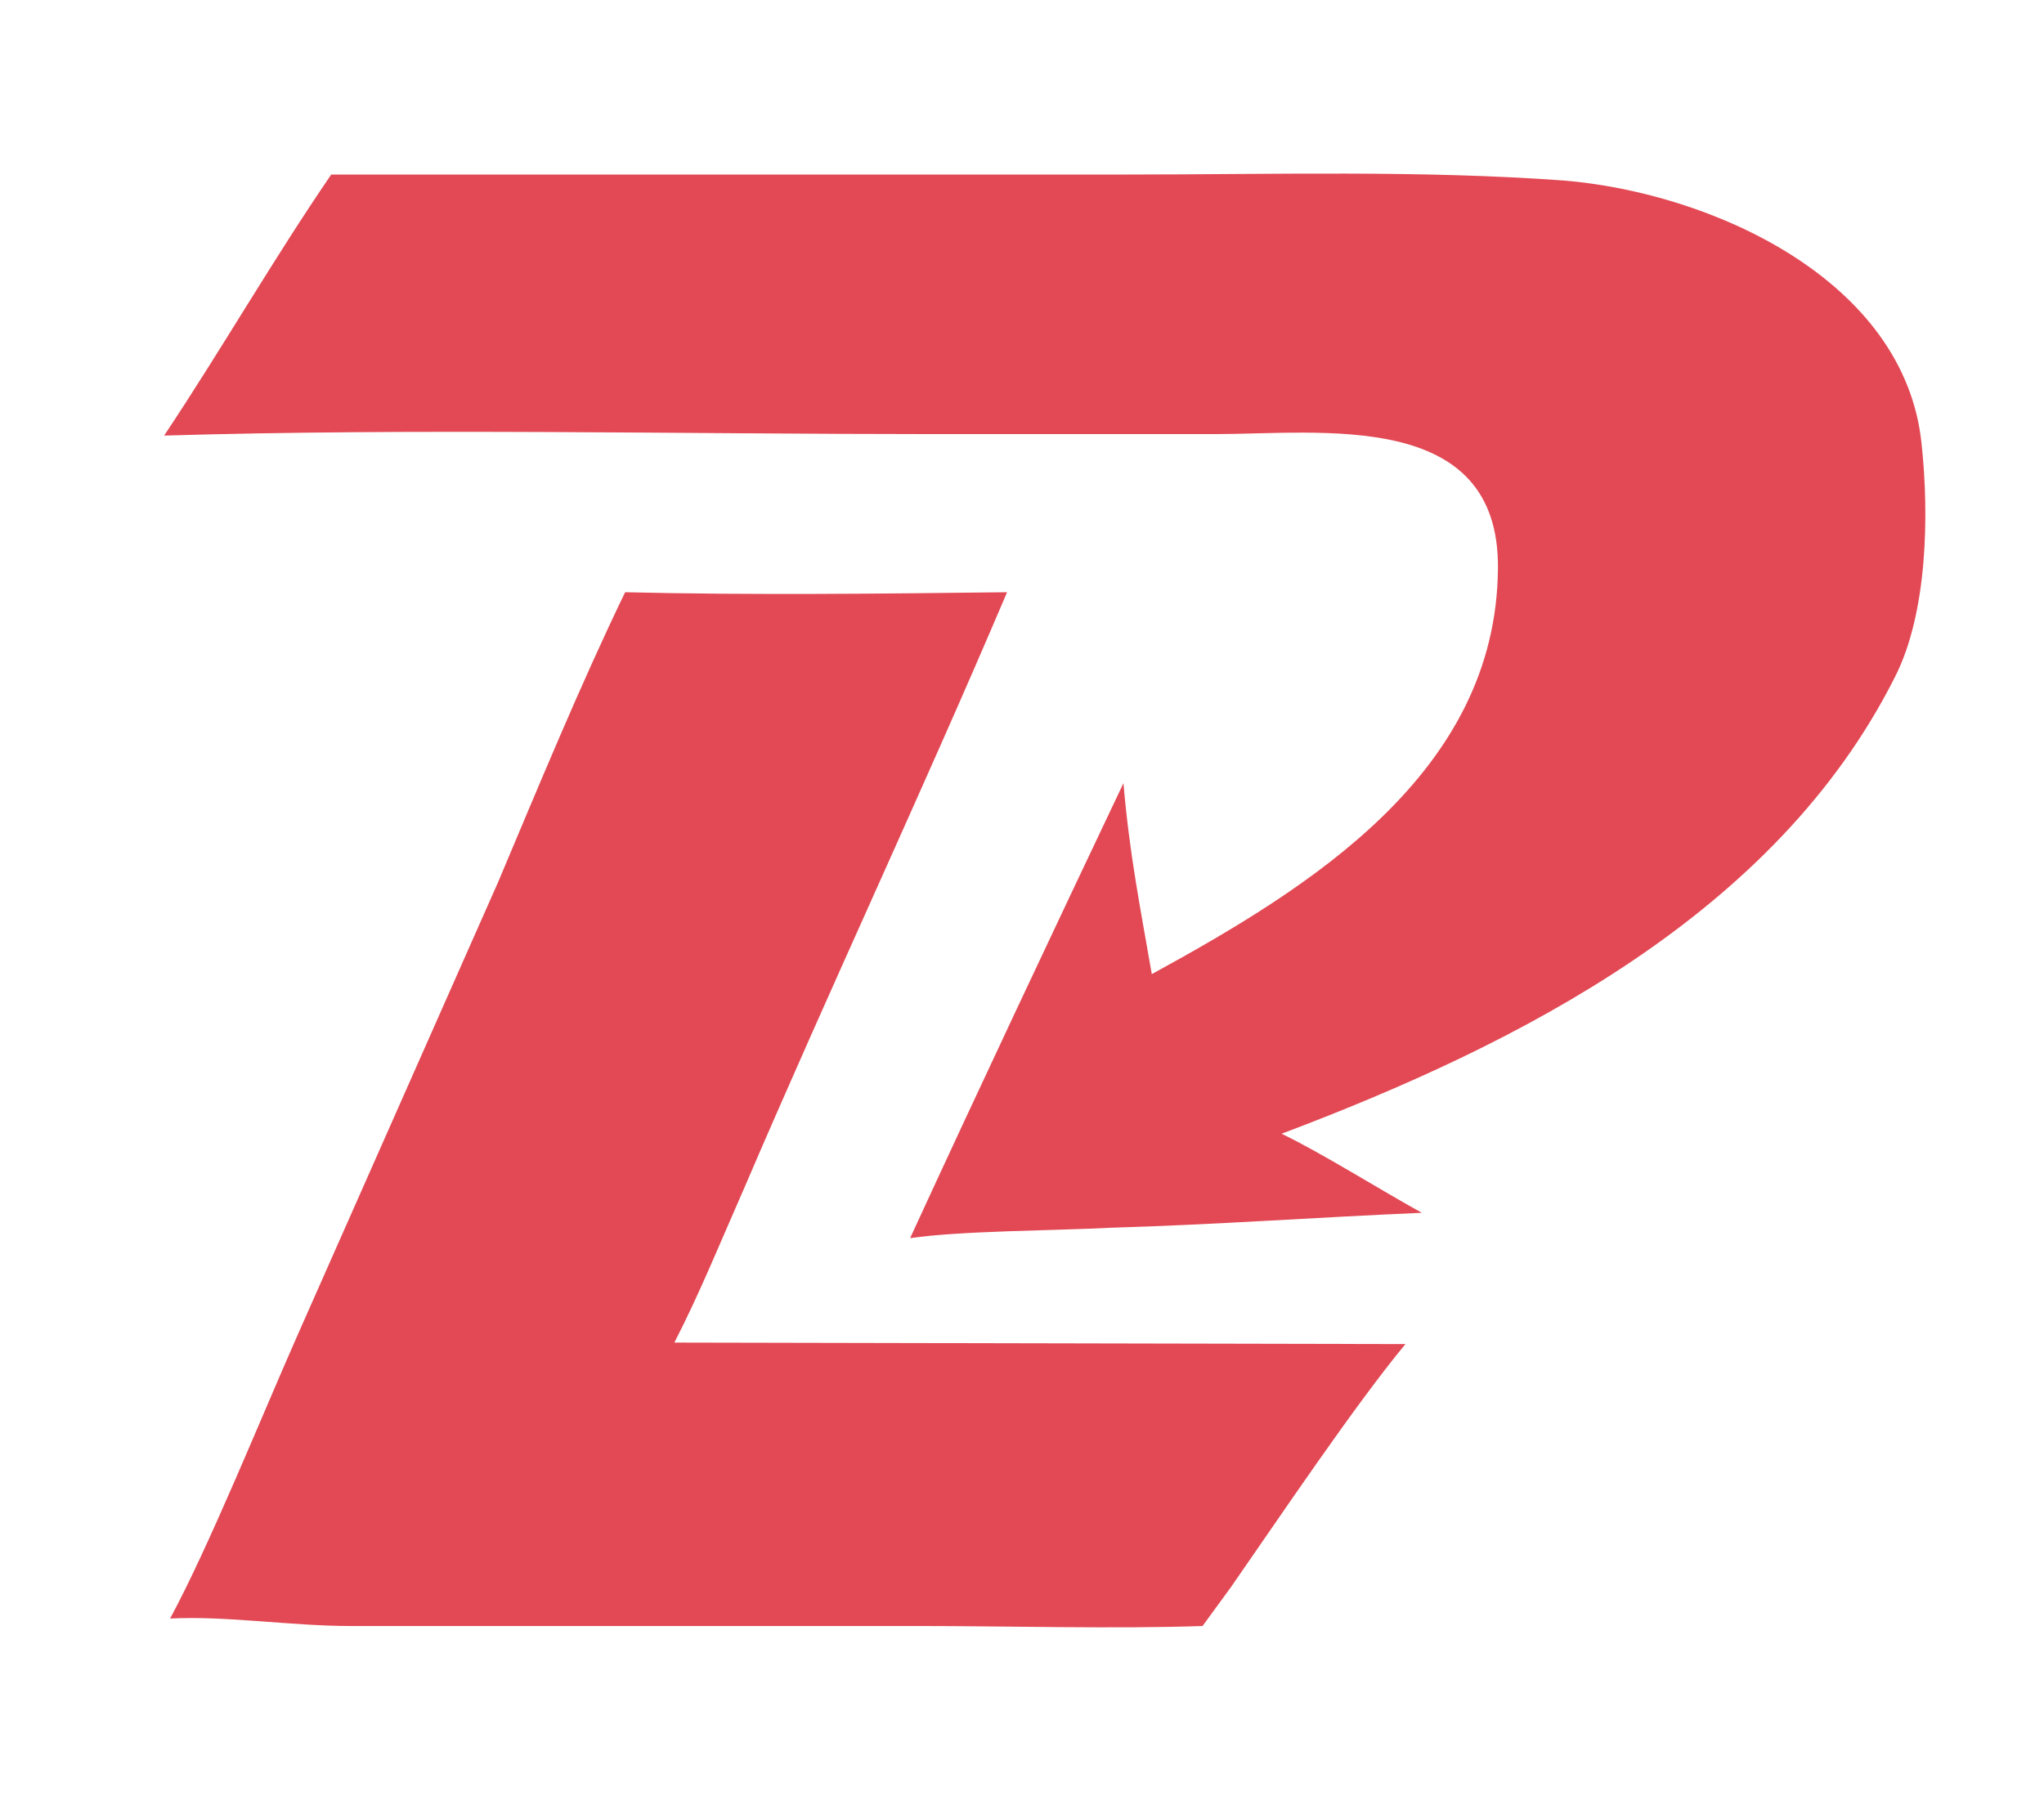
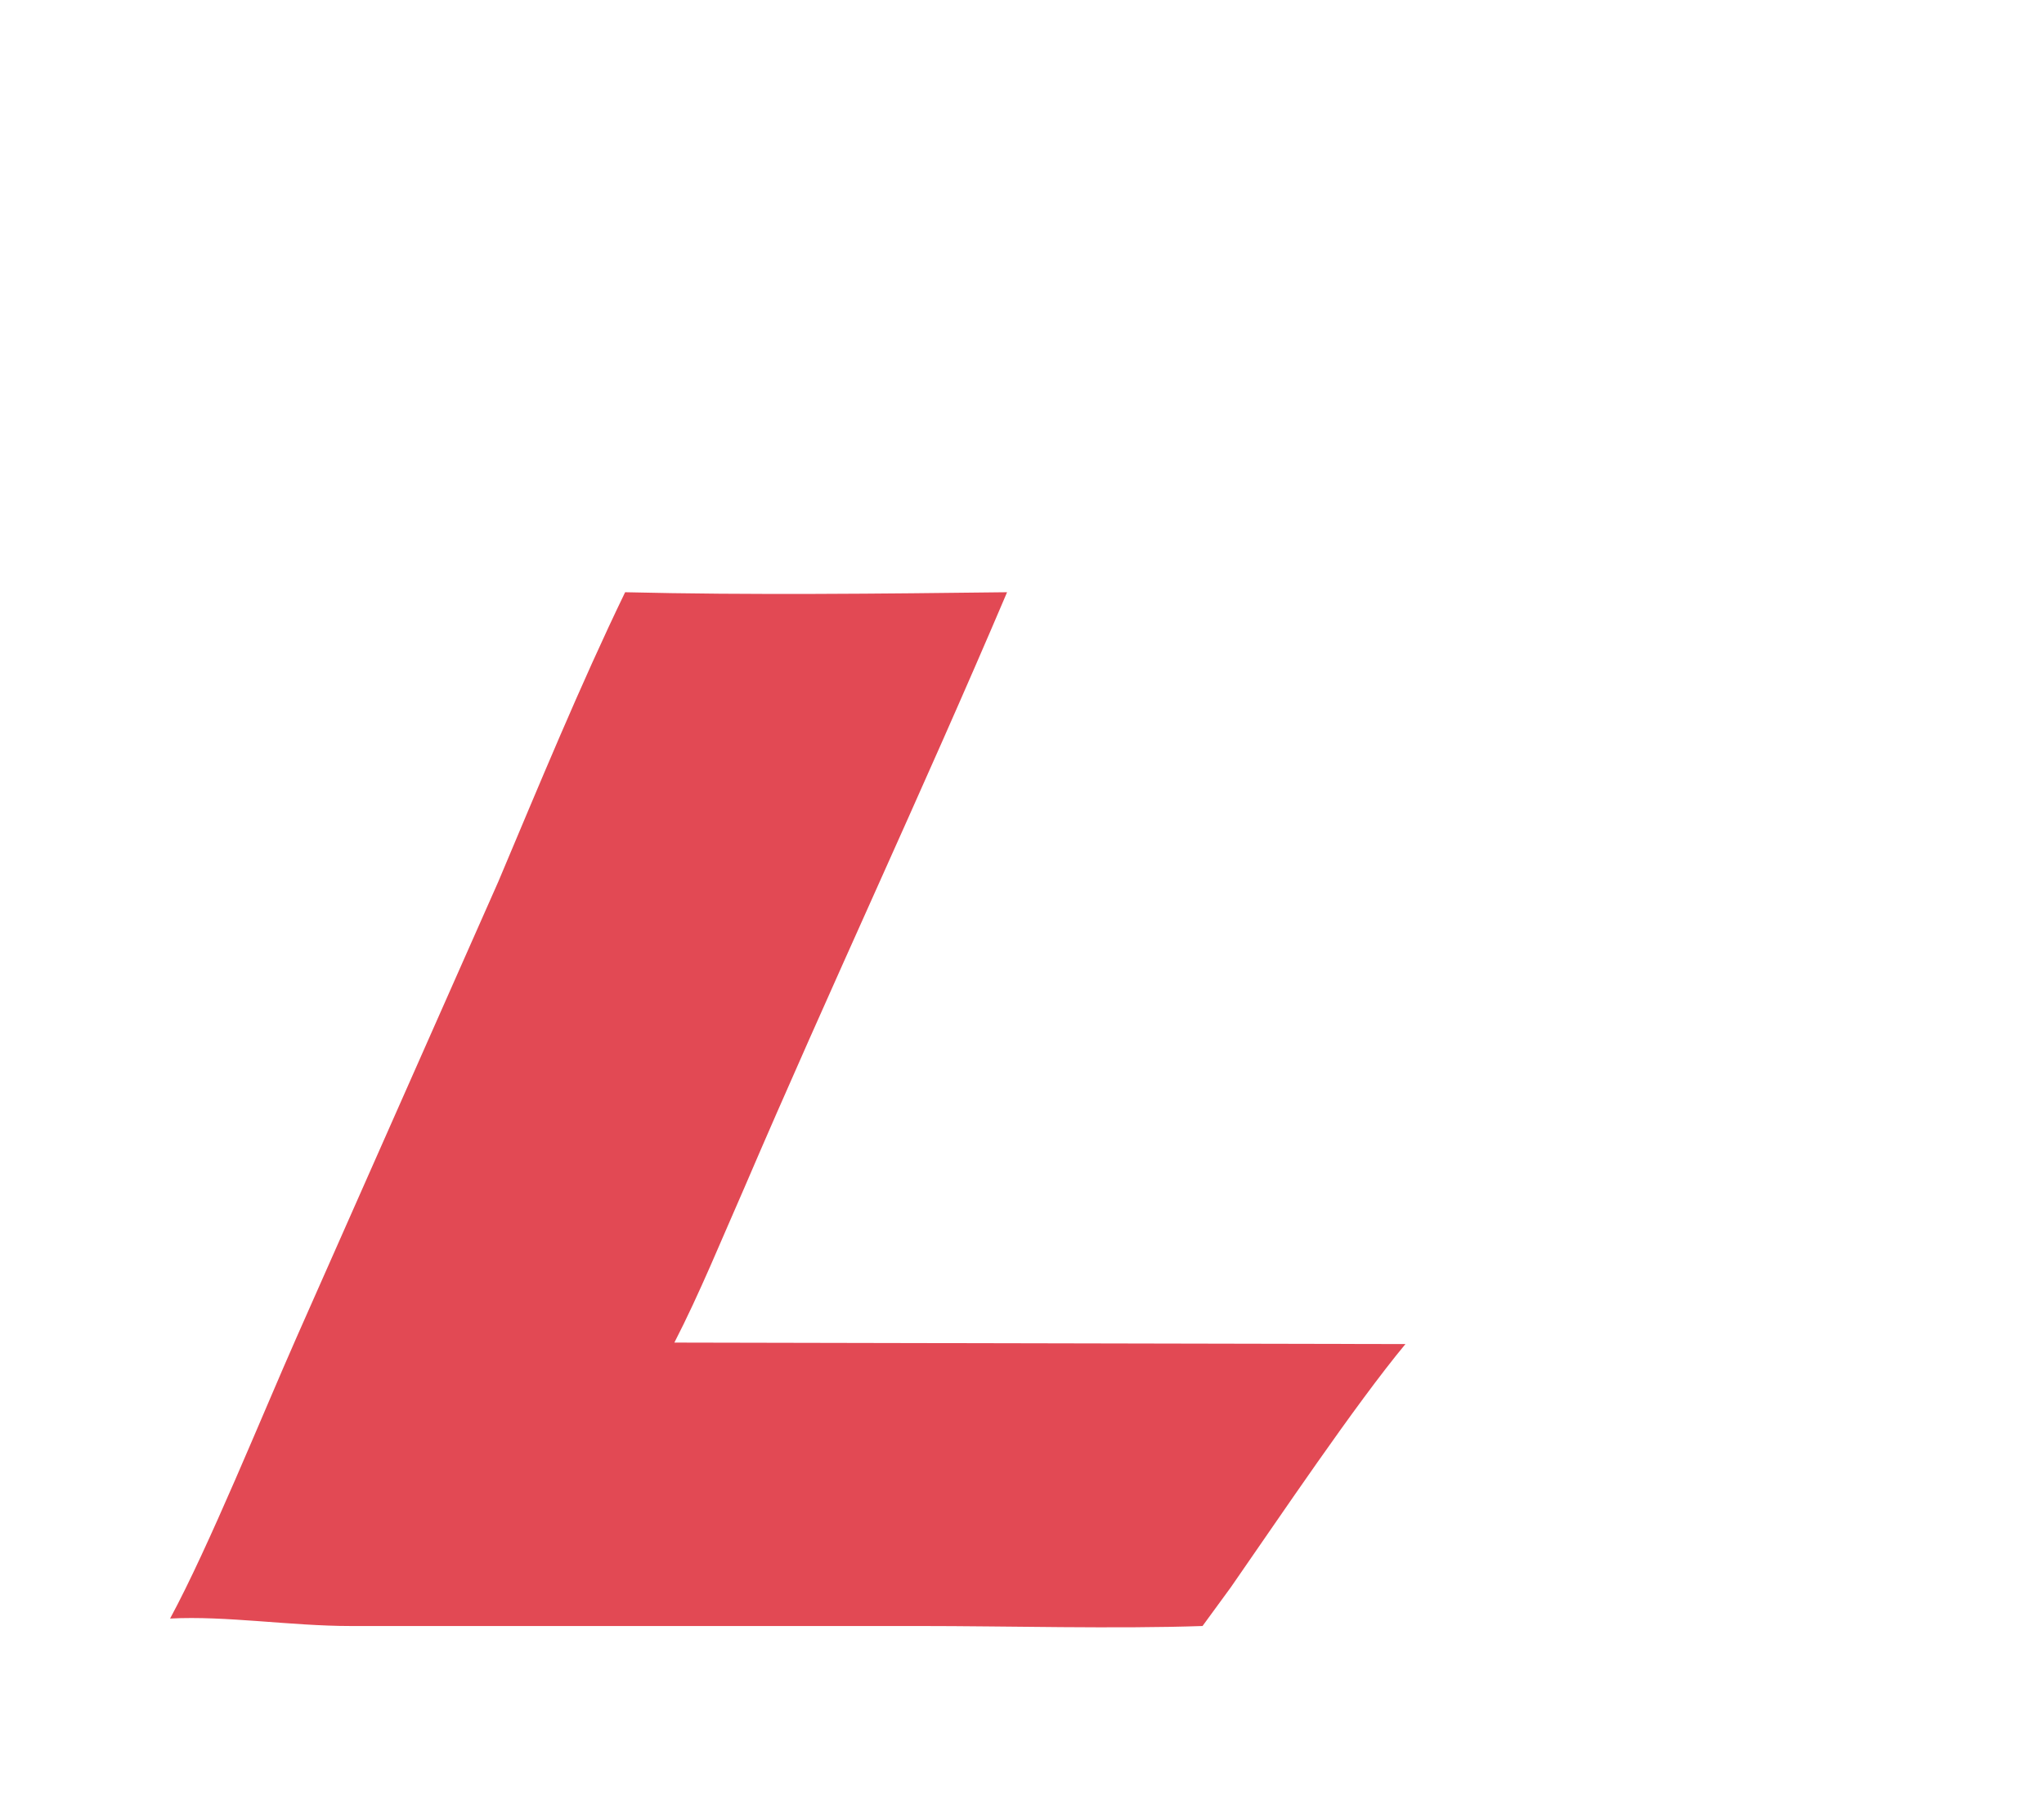
<svg xmlns="http://www.w3.org/2000/svg" id="Слой_1" x="0px" y="0px" viewBox="0 0 137 121" style="enable-background:new 0 0 137 121;" xml:space="preserve">
  <style type="text/css">	.st0{fill:#E24954;}</style>
-   <path class="st0" d="M22.2,11.7h53.3c9.7,0,19.7-0.3,29.3,0.4c9.8,0.8,22.9,6.6,24,17.7c0.5,4.7,0.4,11.3-1.8,15.6 C119,61.3,101.8,70,85.9,76c2.7,1.3,6.5,3.7,9.4,5.3c-7,0.3-13.9,0.8-20.8,1C70.7,82.5,64.4,82.5,61,83c4.6-10,9.6-20.6,14.3-30.5 c0.4,4.7,1.1,8.2,1.9,12.8c10.6-5.8,23.1-13.5,23.2-27.2c0.1-10.7-11.8-9-19-9H62.6c-16.6,0-35.1-0.4-51.6,0.1 C14.8,23.5,18.3,17.4,22.2,11.7z" />
  <path class="st0" d="M41.9,39.7c8.3,0.2,17.2,0.1,25.6,0c-5.7,13.4-11.9,26.6-17.6,39.9c-1.5,3.4-3,7.1-4.7,10.4l49,0.1 c-3.4,4.1-8.5,11.7-11.7,16.3l-1.9,2.6c-5.8,0.2-13.1,0-19,0H23.5c-4,0-8.4-0.7-12.1-0.5c2.6-4.8,6.2-13.7,8.5-18.9l13.5-30.5 C36.1,52.7,38.9,45.9,41.9,39.7z" />
</svg>